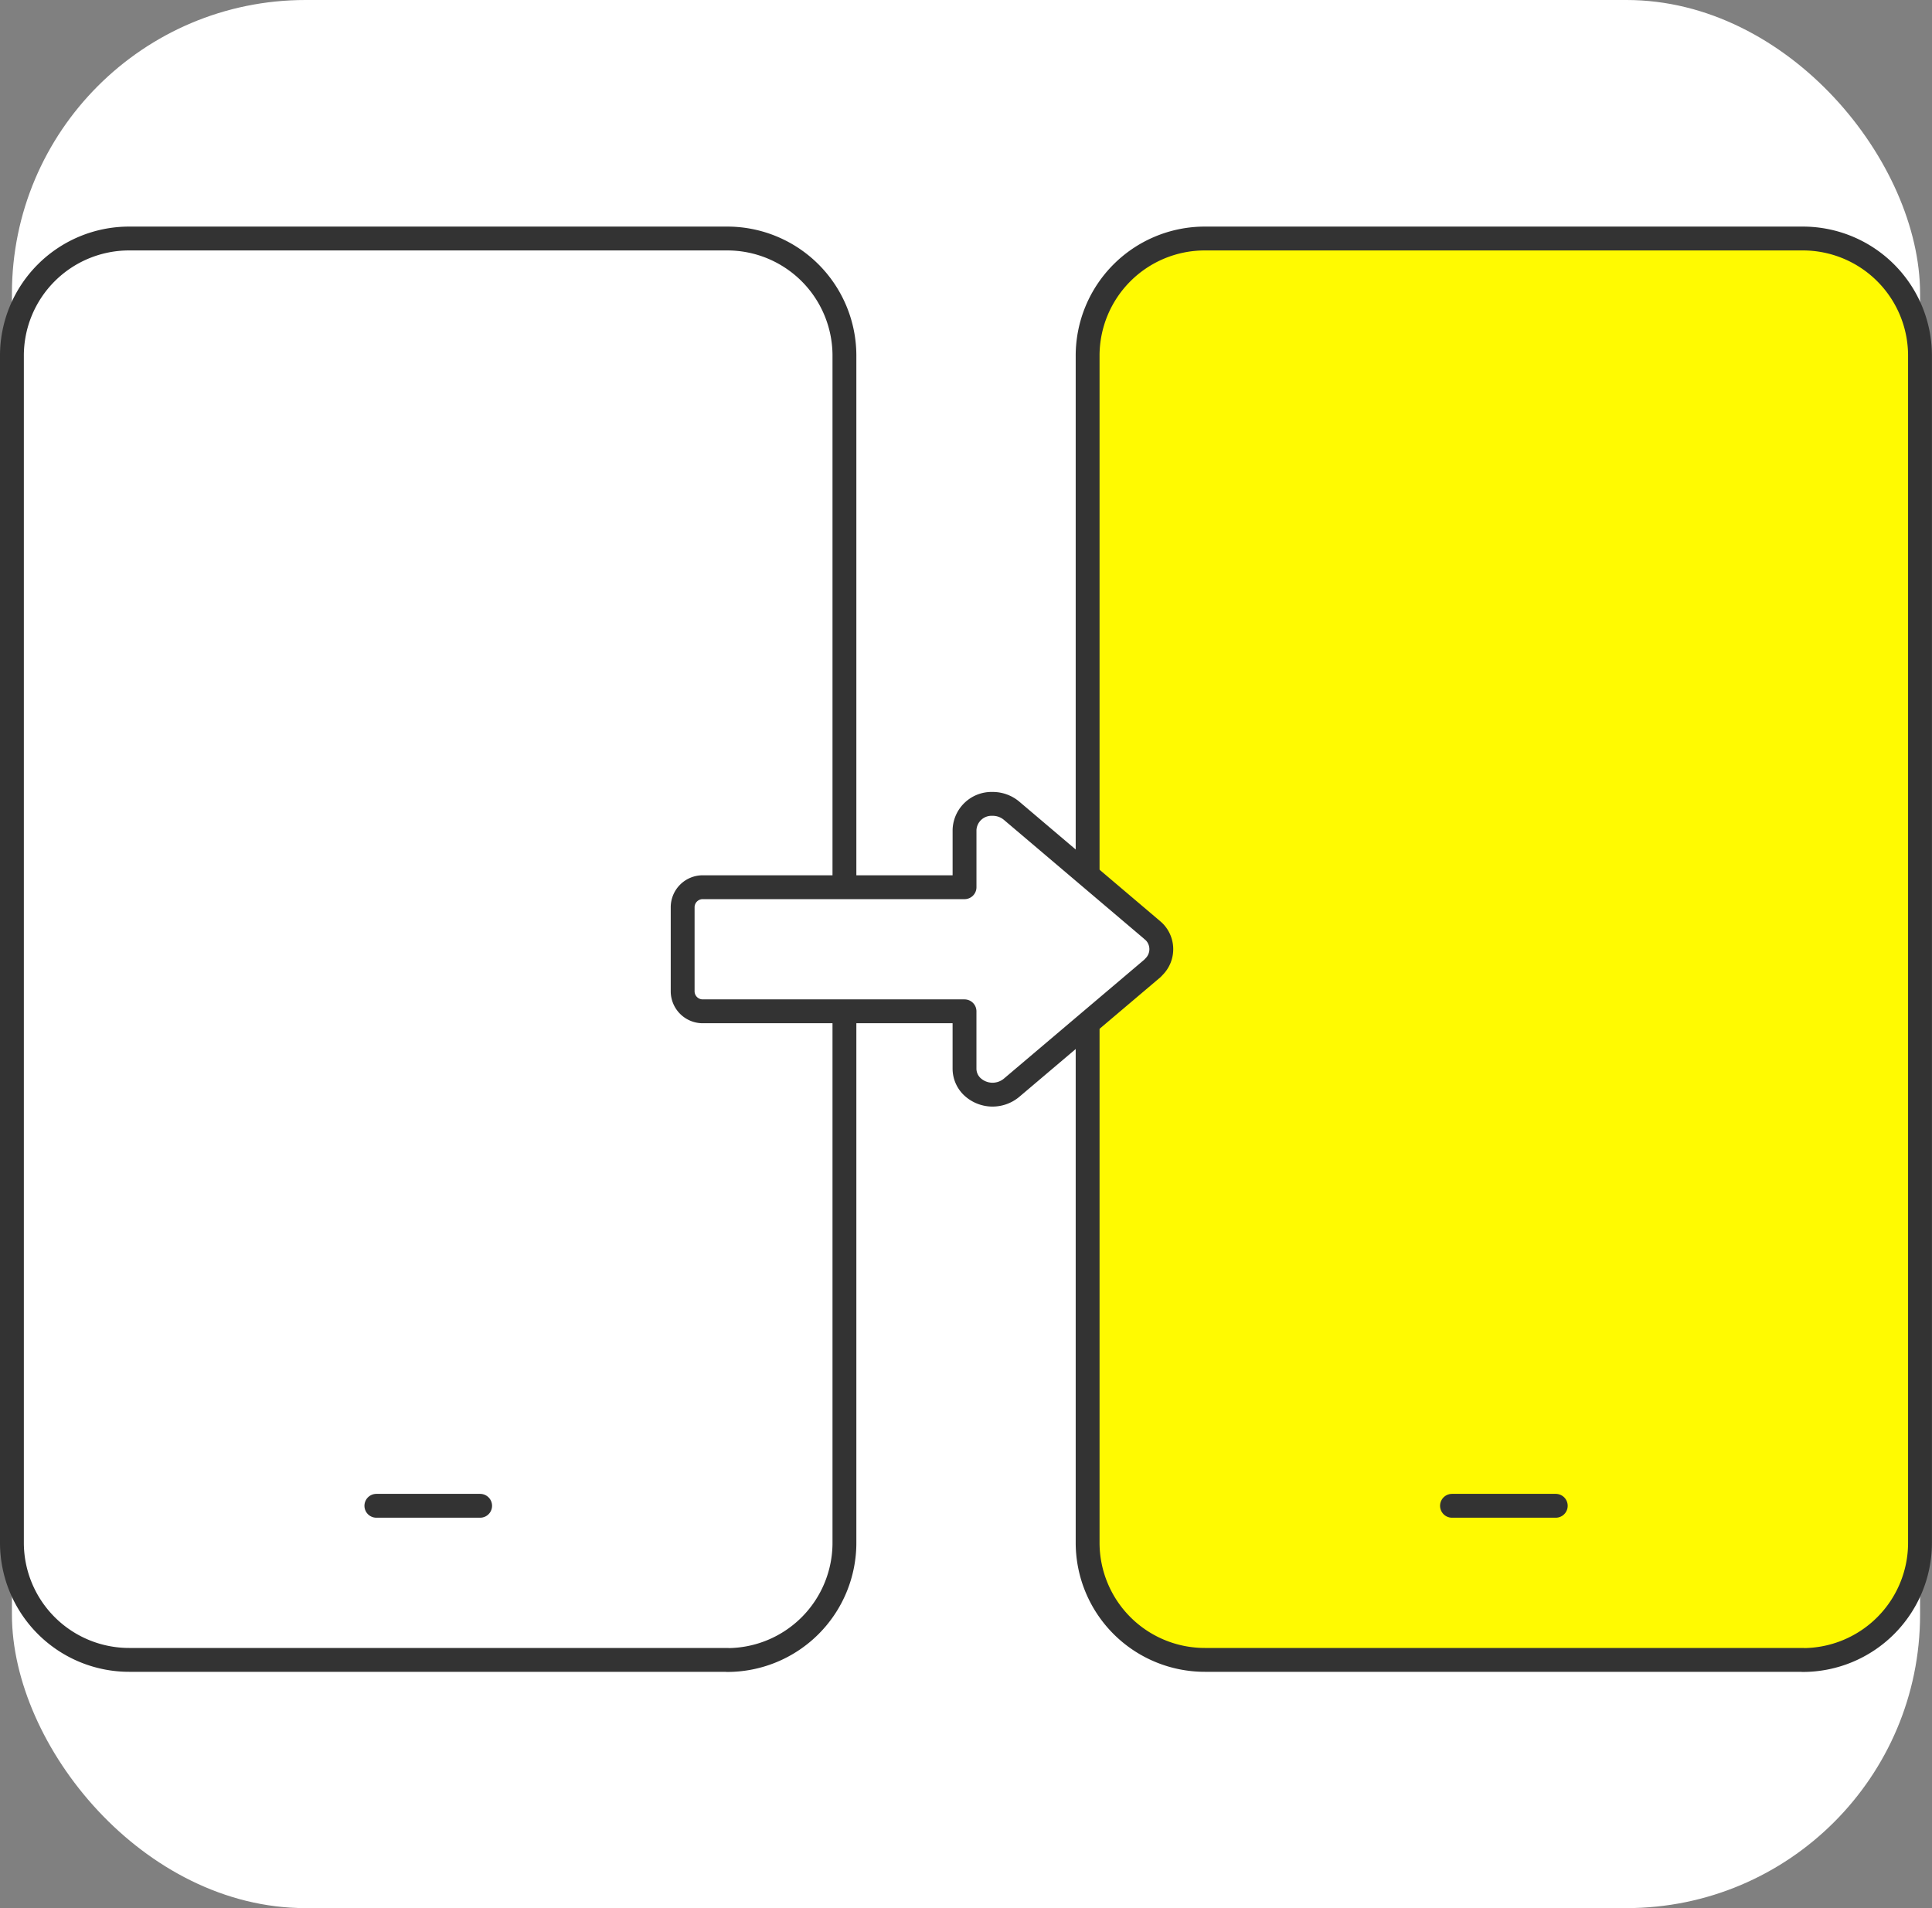
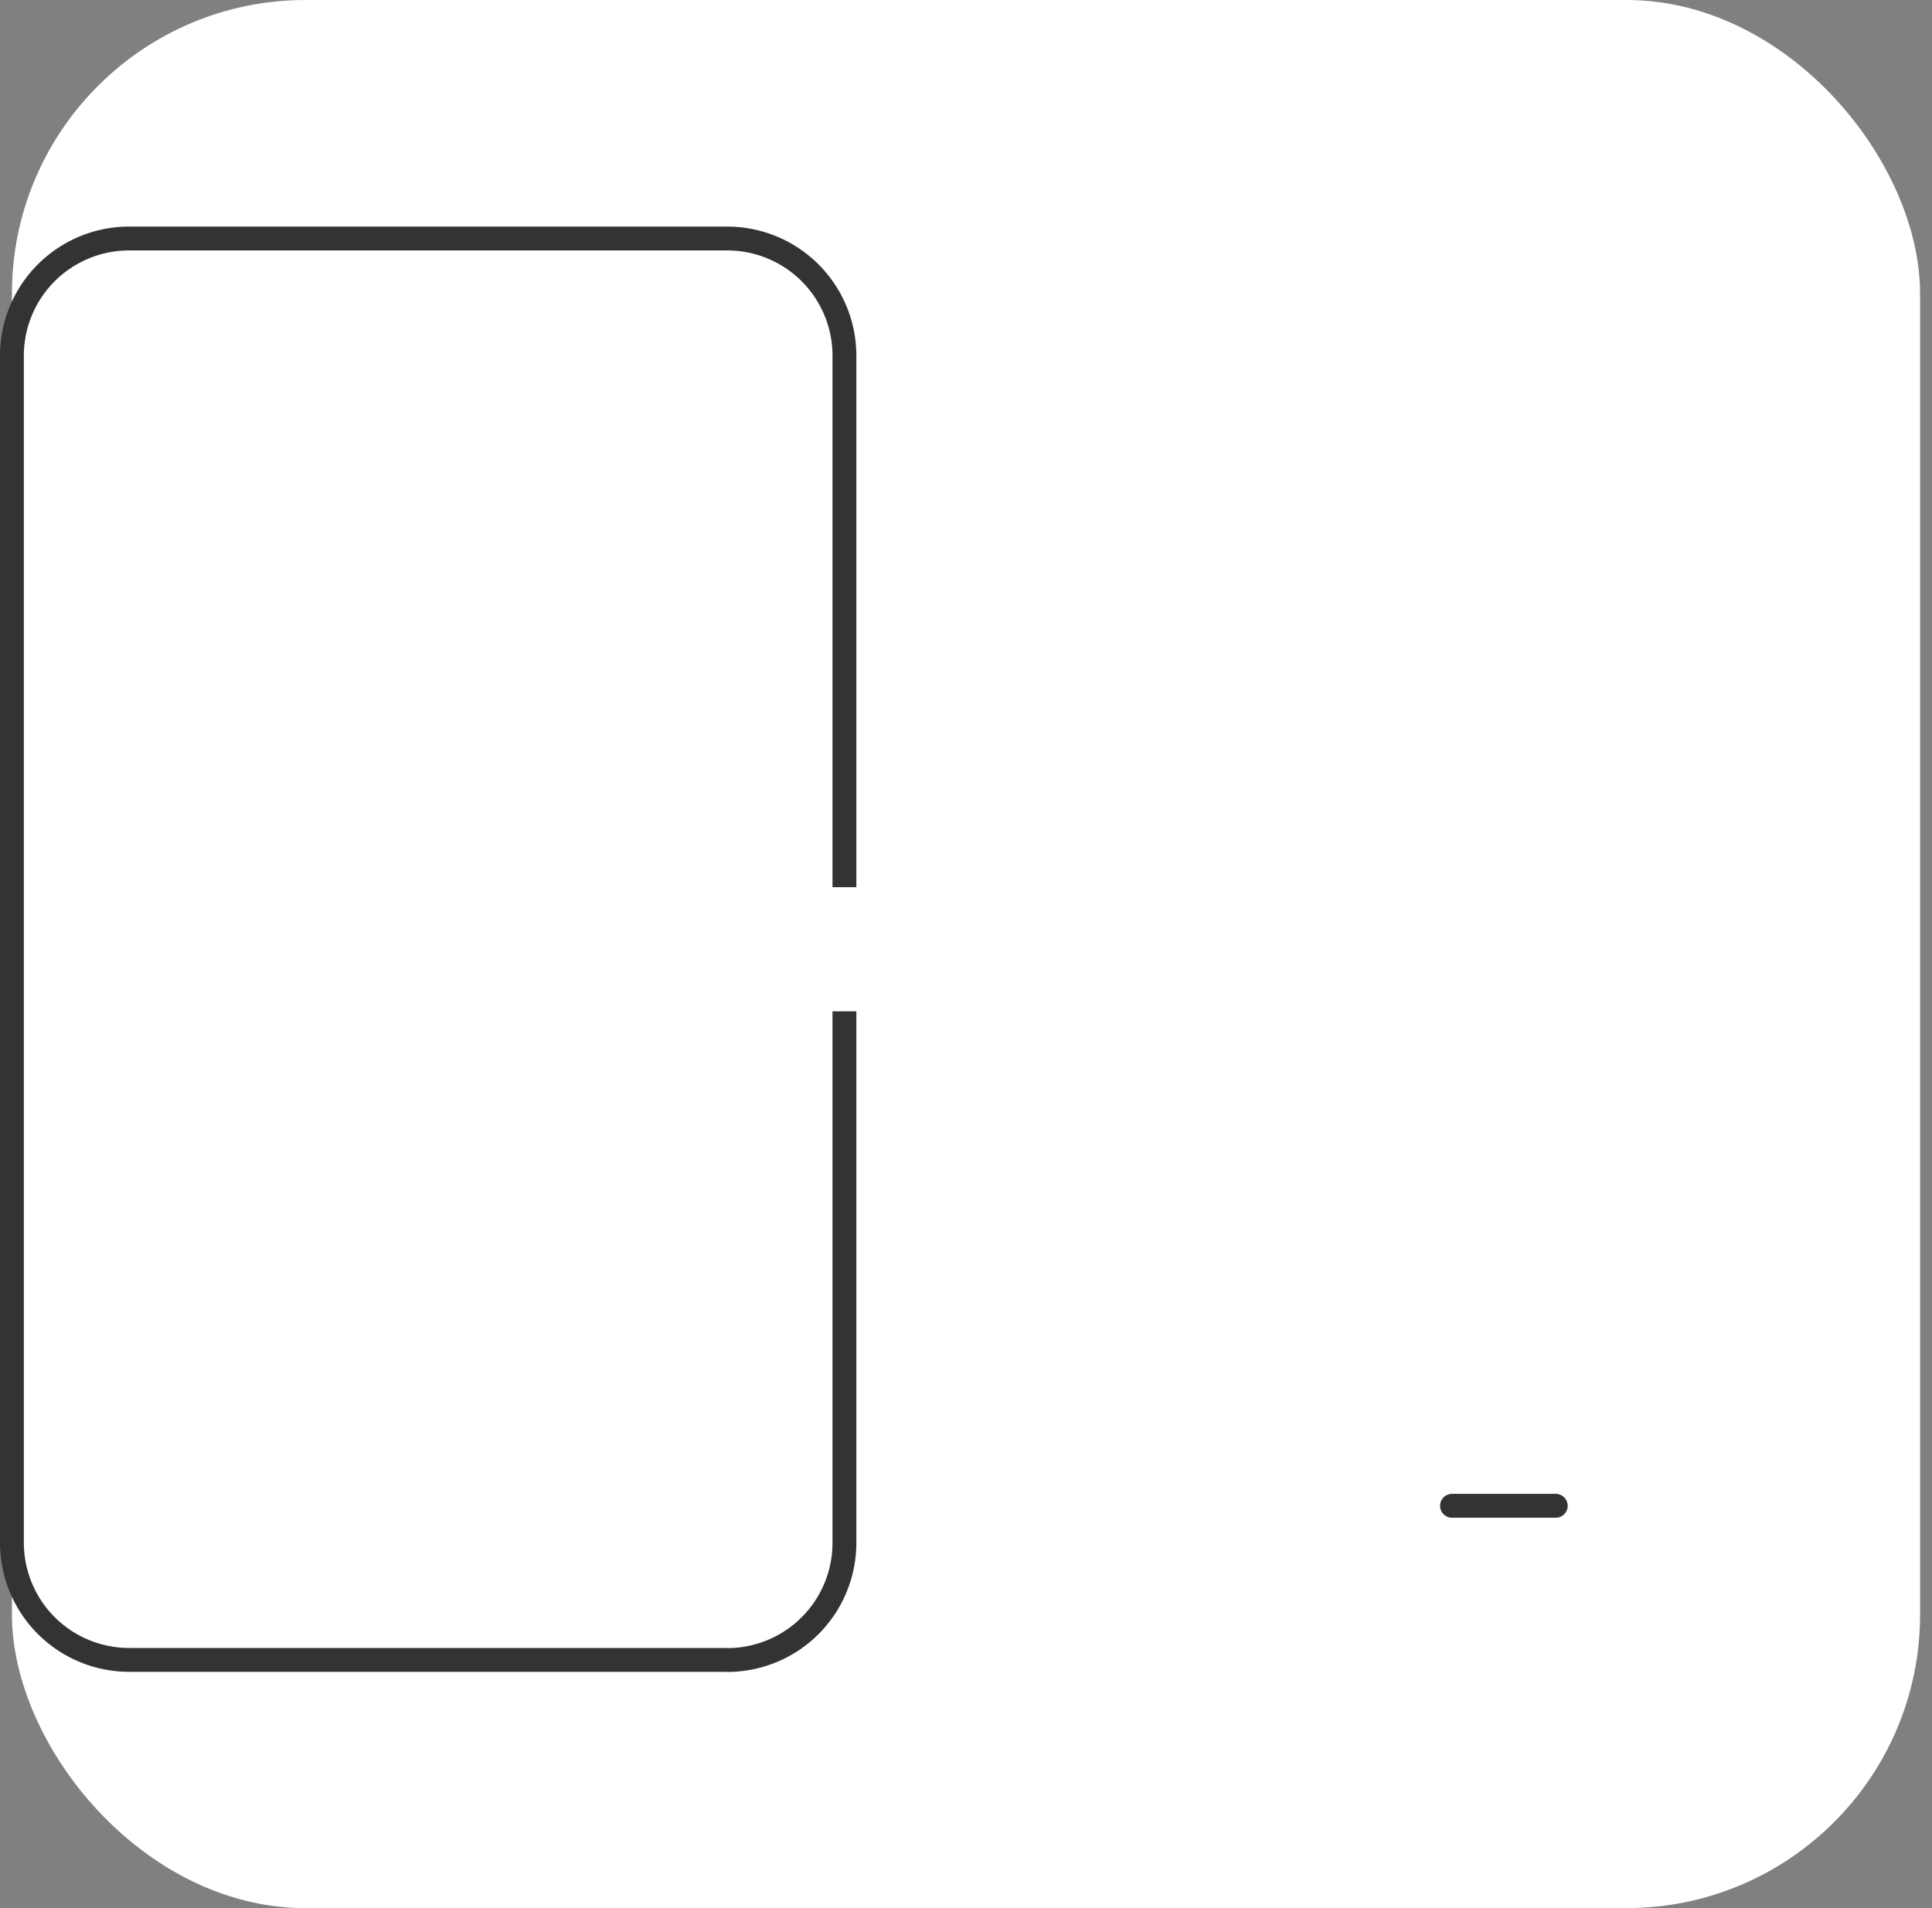
<svg xmlns="http://www.w3.org/2000/svg" width="105.3" height="104" viewBox="0 0 105.3 104">
  <rect x="0" y="0" width="105.3" height="104" fill="#808080" stroke="none" />
  <g id="グループ_45089" data-name="グループ 45089" transform="translate(-577.35 -4356)">
    <rect id="長方形_11839" data-name="長方形 11839" width="104" height="104" rx="16" transform="translate(578 4356)" fill="#fff" />
    <g id="グループ_42790" data-name="グループ 42790" transform="translate(578 4369)">
      <path id="パス_3959" data-name="パス 3959" d="M39.643,78.121H7.039A6.389,6.389,0,0,1,.65,71.732V7.039A6.387,6.387,0,0,1,7.034.65H39.643a6.387,6.387,0,0,1,6.381,6.389v64.7a6.389,6.389,0,0,1-6.389,6.389" transform="translate(-0.65 -0.65)" fill="#fff" />
      <path id="パス_3960" data-name="パス 3960" d="M39.643,78.121H7.039A6.389,6.389,0,0,1,.65,71.732V7.039A6.387,6.387,0,0,1,7.034.65H39.643a6.387,6.387,0,0,1,6.381,6.389v64.7a6.389,6.389,0,0,1-6.389,6.389" transform="translate(-0.65 -0.65)" fill="none" stroke="#333" stroke-linecap="round" stroke-linejoin="round" stroke-width="1.3" />
-       <line id="線_307" data-name="線 307" x2="5.656" transform="translate(19.863 69.072)" fill="none" stroke="#333" stroke-linecap="round" stroke-linejoin="round" stroke-width="1.3" />
-       <path id="パス_3961" data-name="パス 3961" d="M92.022,78.121h-32.6a6.389,6.389,0,0,1-6.389-6.389V7.039A6.388,6.388,0,0,1,59.413.65H92.022A6.387,6.387,0,0,1,98.4,7.039v64.7a6.39,6.39,0,0,1-6.39,6.389" transform="translate(5.596 -0.65)" fill="#fffa01" />
-       <path id="パス_3962" data-name="パス 3962" d="M92.022,78.121h-32.6a6.389,6.389,0,0,1-6.389-6.389V7.039A6.388,6.388,0,0,1,59.413.65H92.022A6.387,6.387,0,0,1,98.4,7.039v64.7a6.39,6.39,0,0,1-6.39,6.389" transform="translate(5.596 -0.65)" fill="none" stroke="#333" stroke-linecap="round" stroke-linejoin="round" stroke-width="1.3" />
      <line id="線_308" data-name="線 308" x2="5.656" transform="translate(78.488 69.072)" fill="none" stroke="#333" stroke-linecap="round" stroke-linejoin="round" stroke-width="1.3" />
      <path id="パス_3963" data-name="パス 3963" d="M58.907,35.061l-7.668-6.506a1.593,1.593,0,0,0-1.034-.373,1.474,1.474,0,0,0-1.53,1.414v3.128H34.4a1.093,1.093,0,0,0-1.088,1.095v4.569a1.094,1.094,0,0,0,1.088,1.1H48.674v3.128a1.356,1.356,0,0,0,.4.956,1.617,1.617,0,0,0,2.161.085l7.678-6.506L59,37.059a1.347,1.347,0,0,0,.02-1.895,1.246,1.246,0,0,0-.114-.1" transform="translate(3.245 2.633)" fill="#fff" />
-       <path id="パス_3964" data-name="パス 3964" d="M58.907,35.061l-7.668-6.506a1.593,1.593,0,0,0-1.034-.373,1.474,1.474,0,0,0-1.53,1.414v3.128H34.4a1.093,1.093,0,0,0-1.088,1.095v4.569a1.094,1.094,0,0,0,1.088,1.1H48.674v3.128a1.356,1.356,0,0,0,.4.956,1.617,1.617,0,0,0,2.161.085l7.678-6.506L59,37.059a1.347,1.347,0,0,0,.02-1.895,1.246,1.246,0,0,0-.114-.1" transform="translate(3.245 2.633)" fill="none" stroke="#333" stroke-linecap="round" stroke-linejoin="round" stroke-width="1.3" />
    </g>
  </g>
</svg>